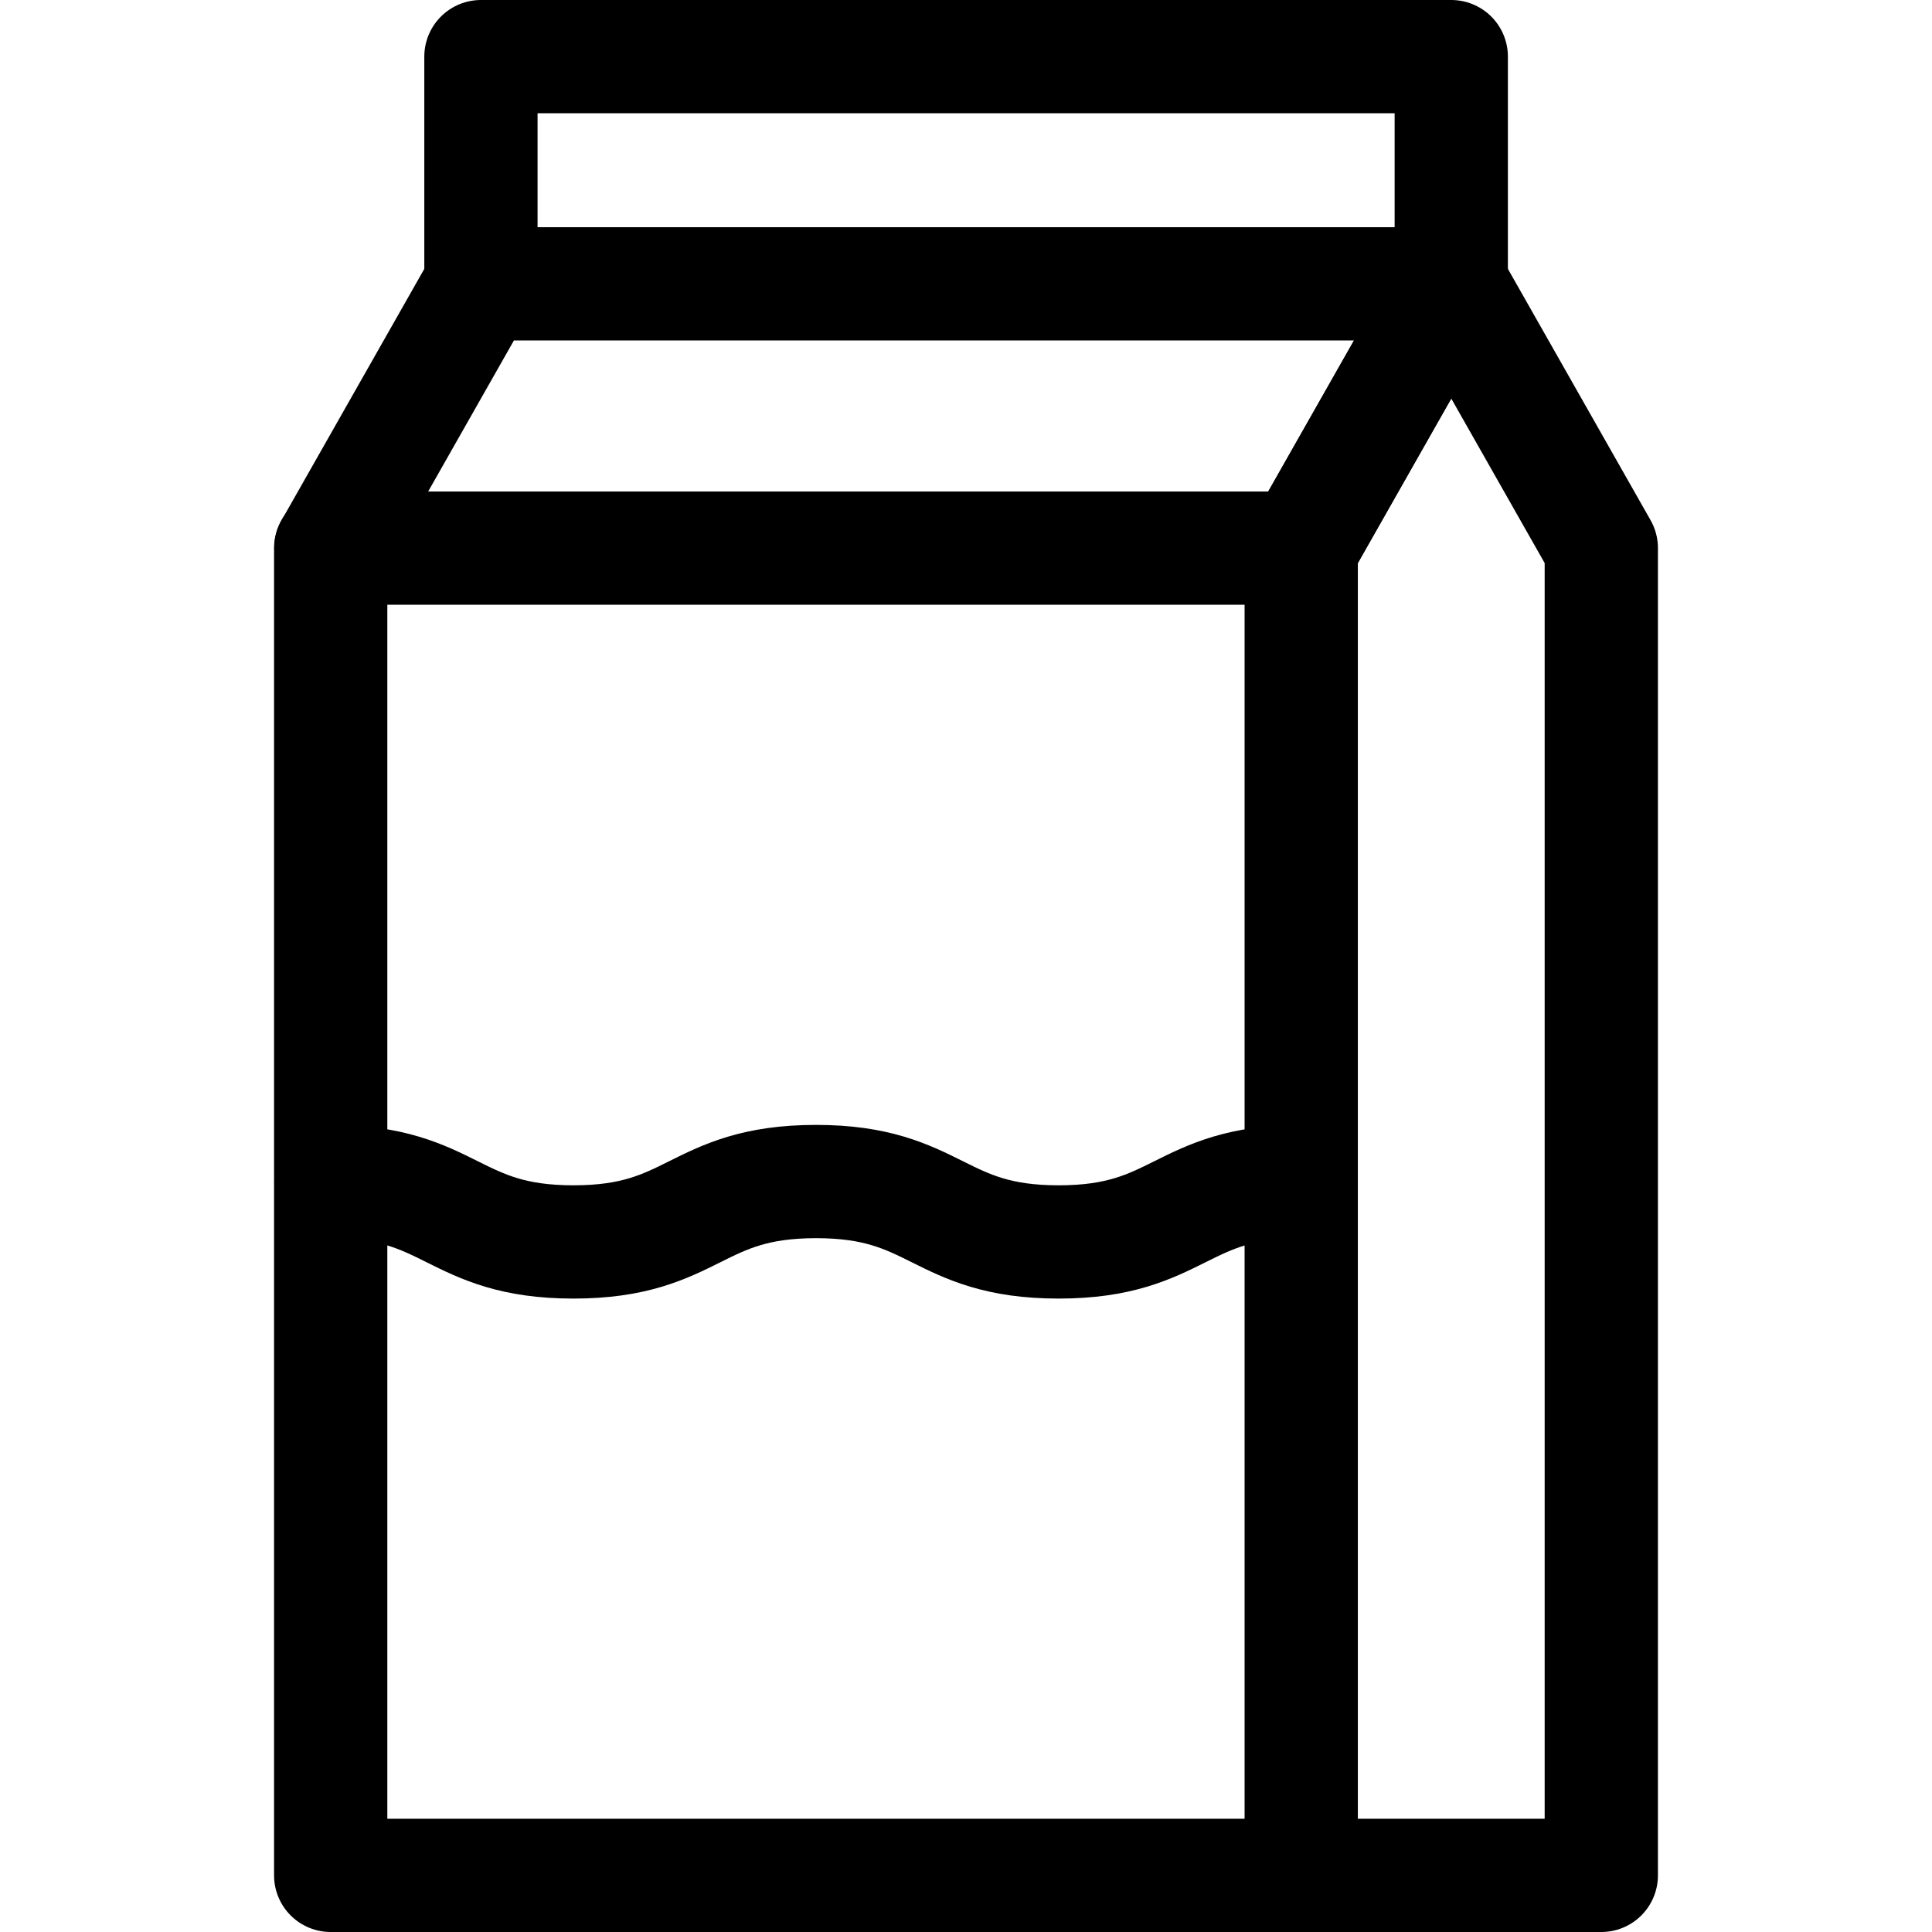
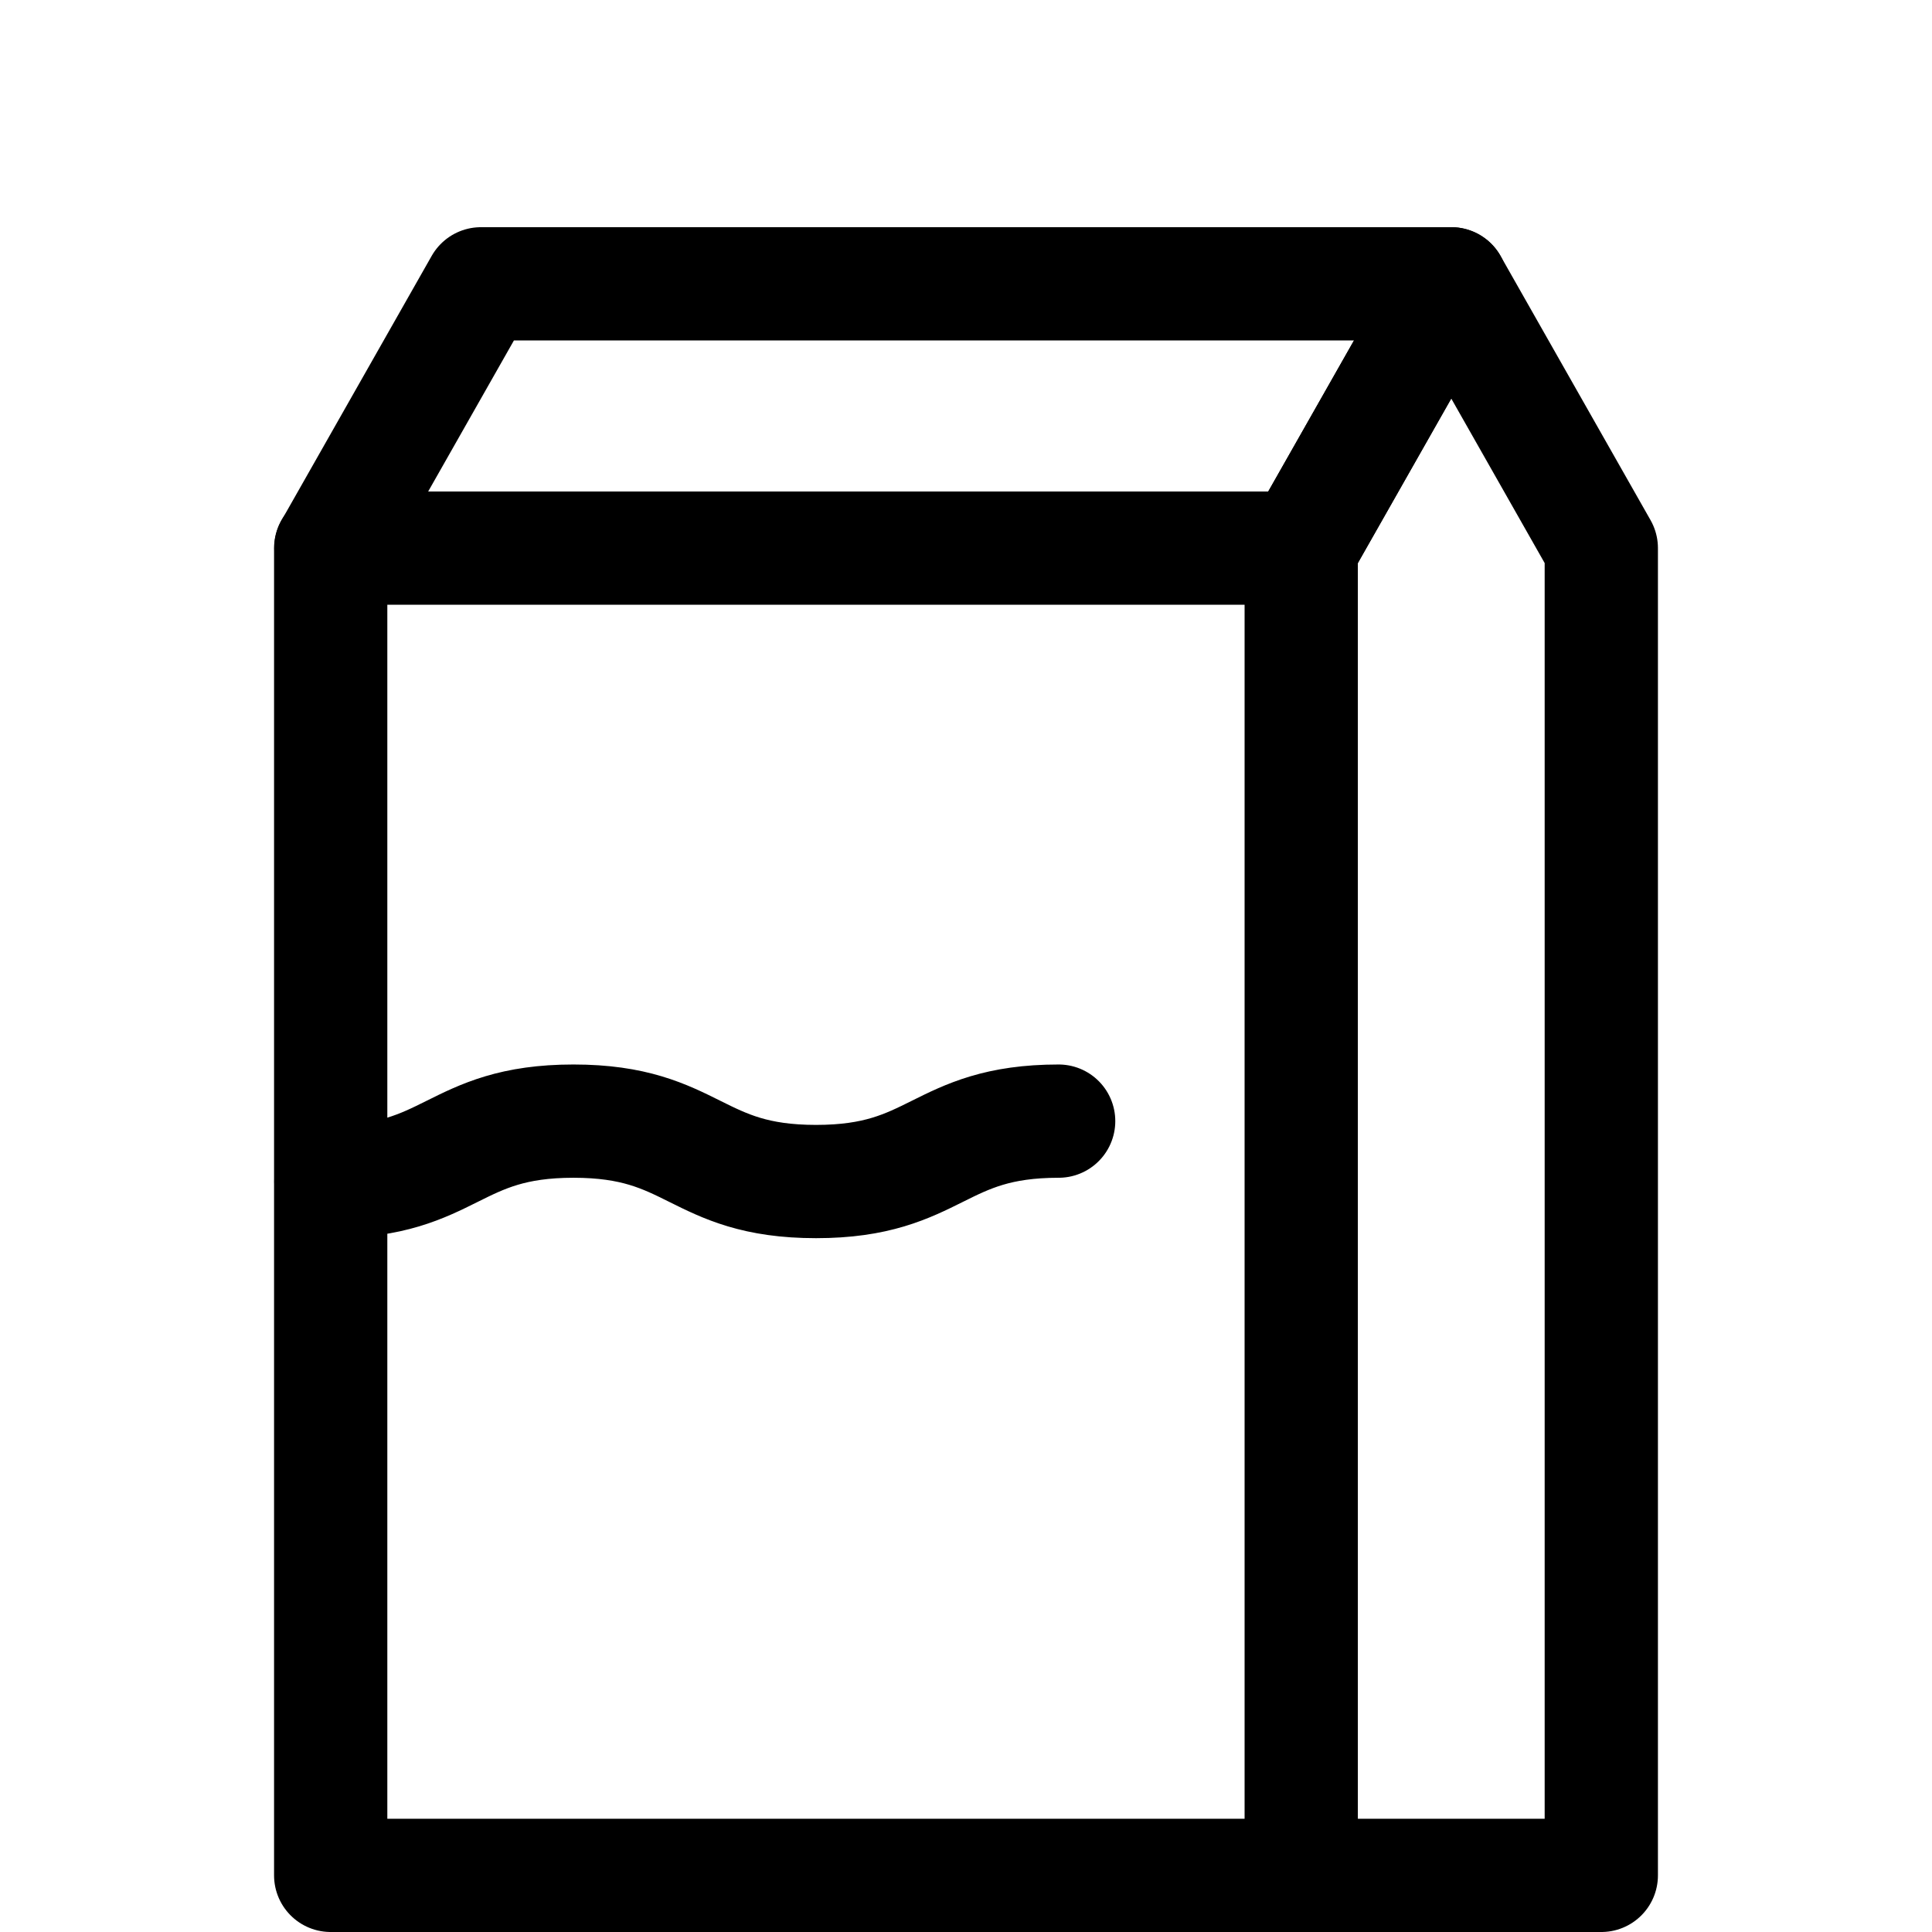
<svg xmlns="http://www.w3.org/2000/svg" version="1.1" id="Capa_1" x="0px" y="0px" viewBox="0 0 511.714 511.714" style="enable-background:new 0 0 511.714 511.714;" xml:space="preserve" width="24" height="24">
  <g>
    <g>
      <polyline style="fill:none;stroke:#000000;stroke-width:30;stroke-linecap:round;stroke-linejoin:round;stroke-miterlimit:10;" points="&#10;&#09;&#09;&#09;344.644,496.714 87.589,496.714 87.589,145.175 344.644,145.175 &#09;&#09;" />
      <polyline style="fill:none;stroke:#000000;stroke-width:30;stroke-linecap:round;stroke-linejoin:round;stroke-miterlimit:10;" points="&#10;&#09;&#09;&#09;87.644,145.175 127.384,75.175 384.384,75.175 344.644,145.175 &#09;&#09;" />
      <polygon style="fill:none;stroke:#000000;stroke-width:30;stroke-linecap:round;stroke-linejoin:round;stroke-miterlimit:10;" points="&#10;&#09;&#09;&#09;344.644,496.714 424.124,496.714 424.124,145.175 384.384,75.175 344.644,145.175 &#09;&#09;" />
-       <polyline style="fill:none;stroke:#000000;stroke-width:30;stroke-linecap:round;stroke-linejoin:round;stroke-miterlimit:10;" points="&#10;&#09;&#09;&#09;127.382,75.175 127.382,15 384.384,15 384.384,75.175 &#09;&#09;" />
-       <path style="fill:none;stroke:#000000;stroke-width:30;stroke-linecap:round;stroke-linejoin:round;stroke-miterlimit:10;" d="&#10;&#09;&#09;&#09;M87.644,312.944c32.123,0,32.123,16,64.247,16c32.125,0,32.125-16,64.249-16c32.126,0,32.126,16,64.252,16&#10;&#09;&#09;&#09;c32.126,0,32.126-16,64.252-16" />
+       <path style="fill:none;stroke:#000000;stroke-width:30;stroke-linecap:round;stroke-linejoin:round;stroke-miterlimit:10;" d="&#10;&#09;&#09;&#09;M87.644,312.944c32.125,0,32.125-16,64.249-16c32.126,0,32.126,16,64.252,16&#10;&#09;&#09;&#09;c32.126,0,32.126-16,64.252-16" />
    </g>
  </g>
</svg>